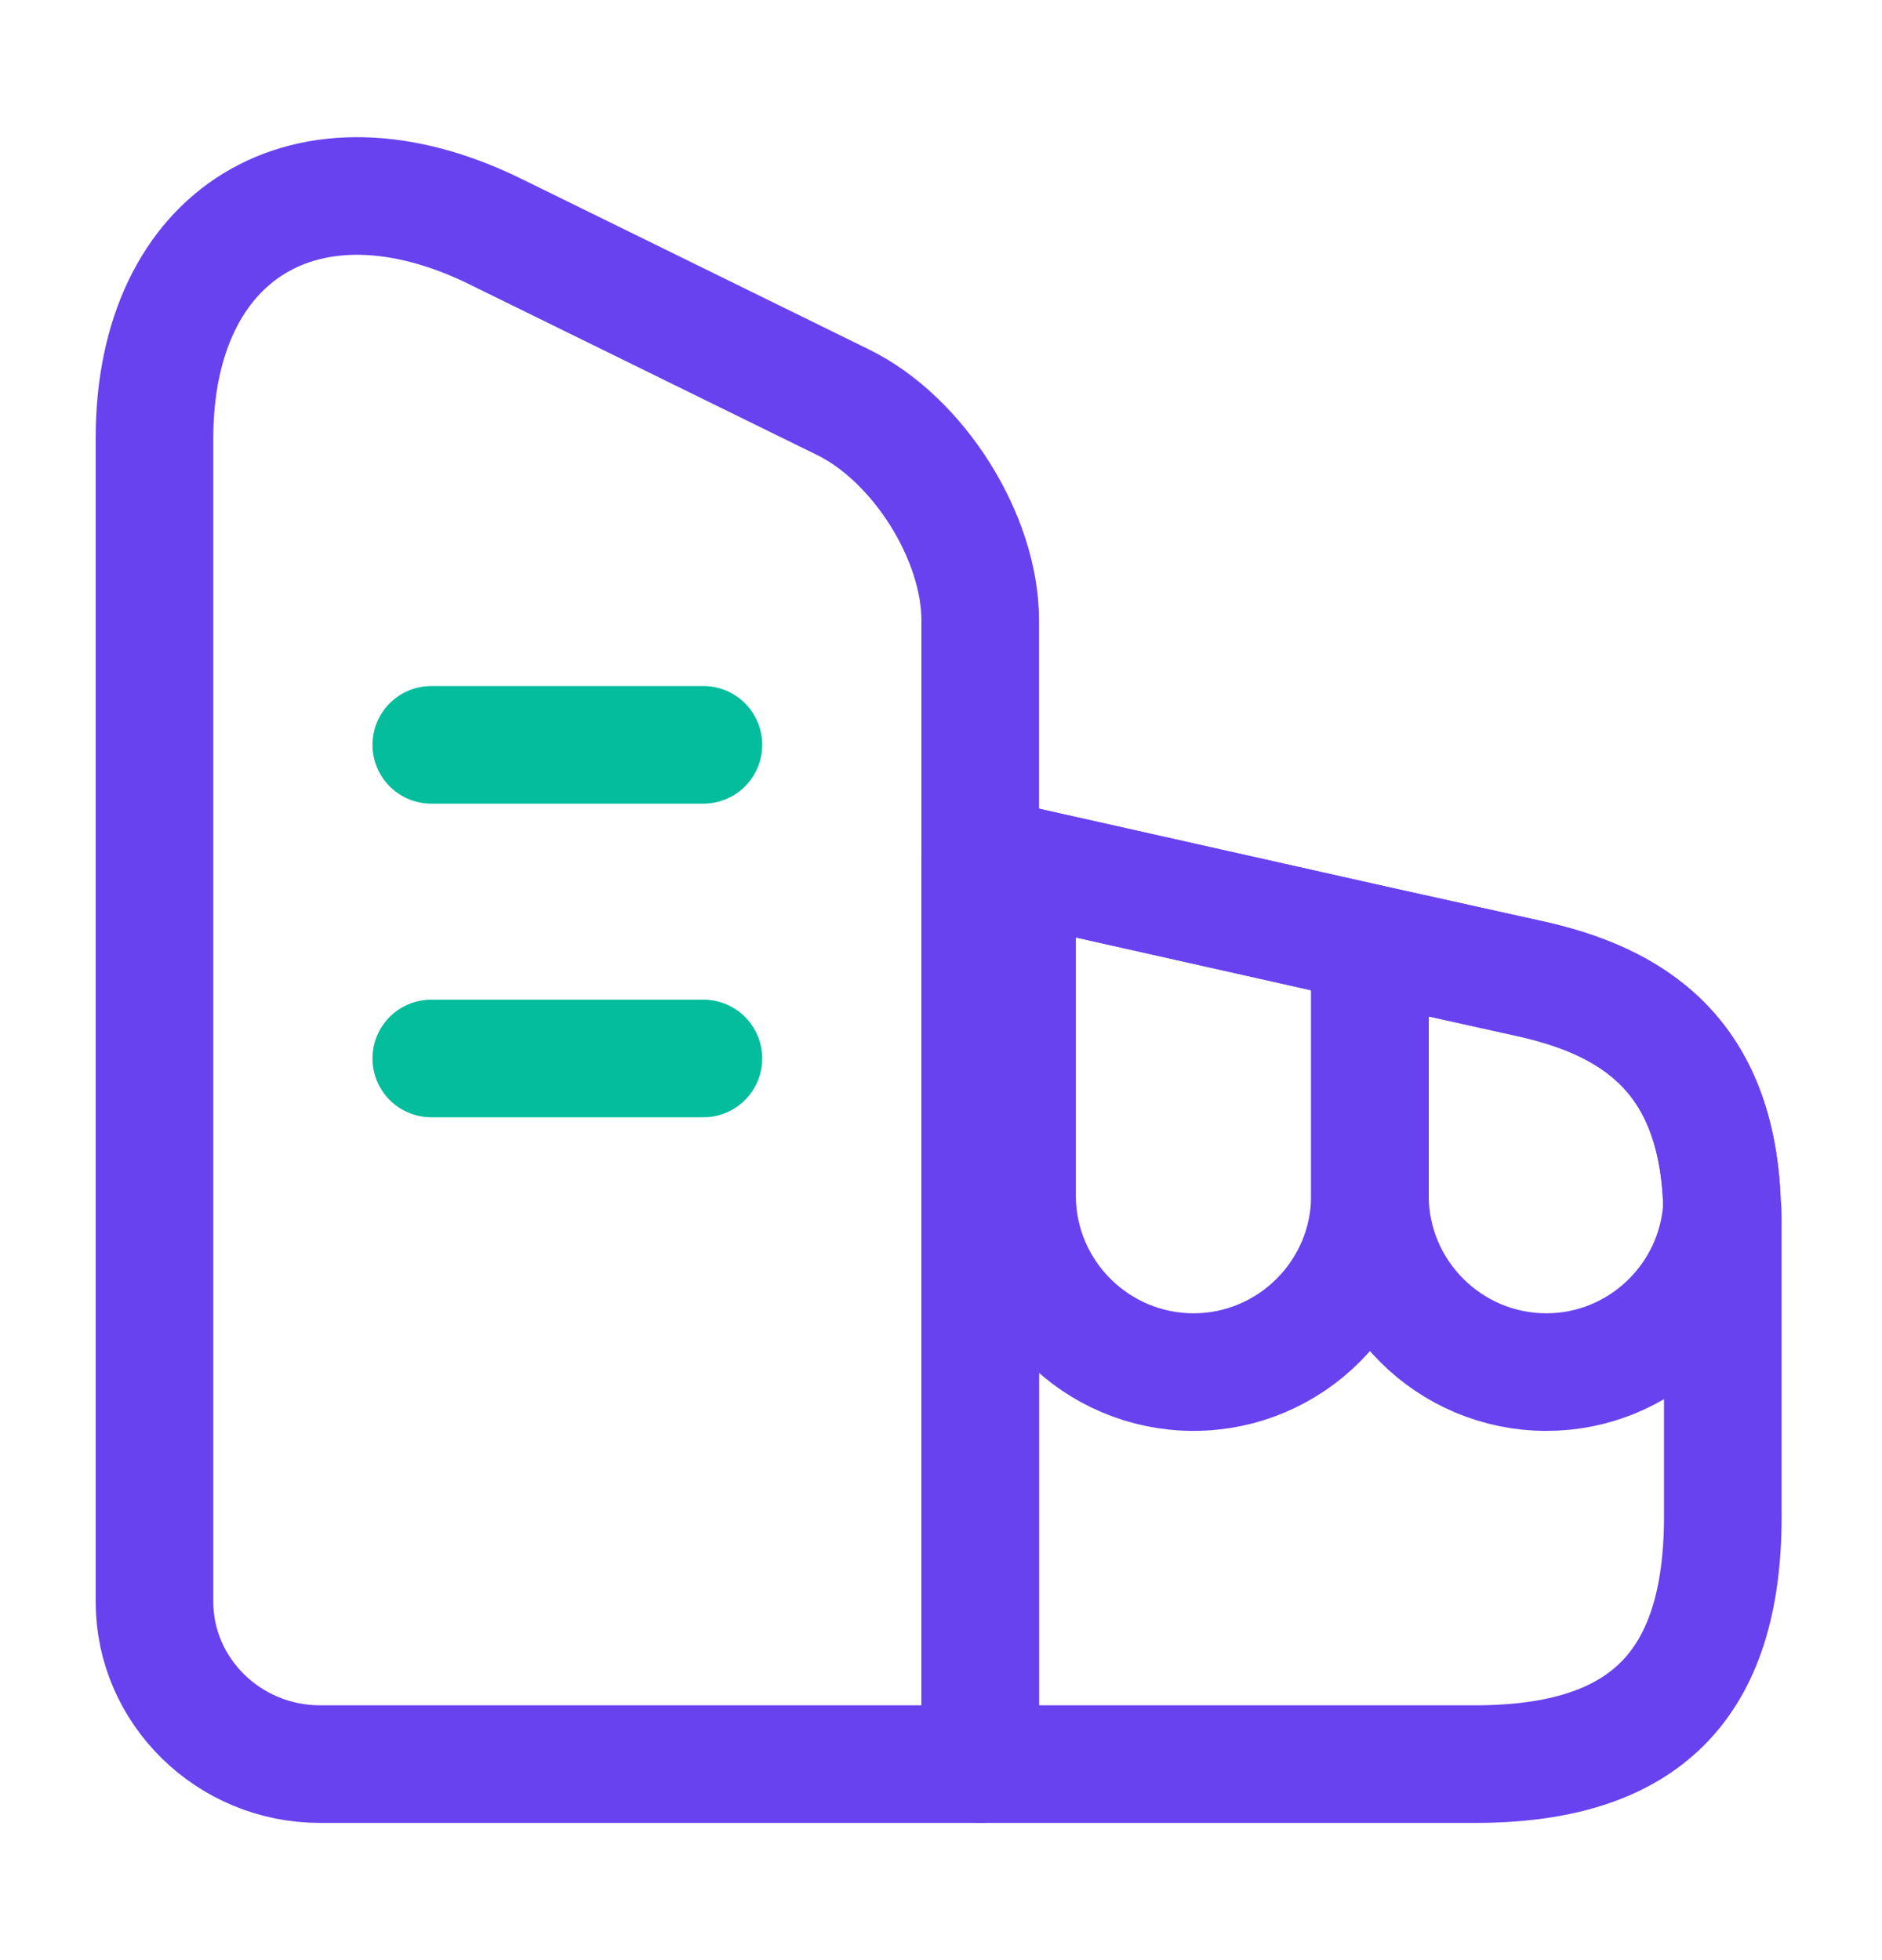
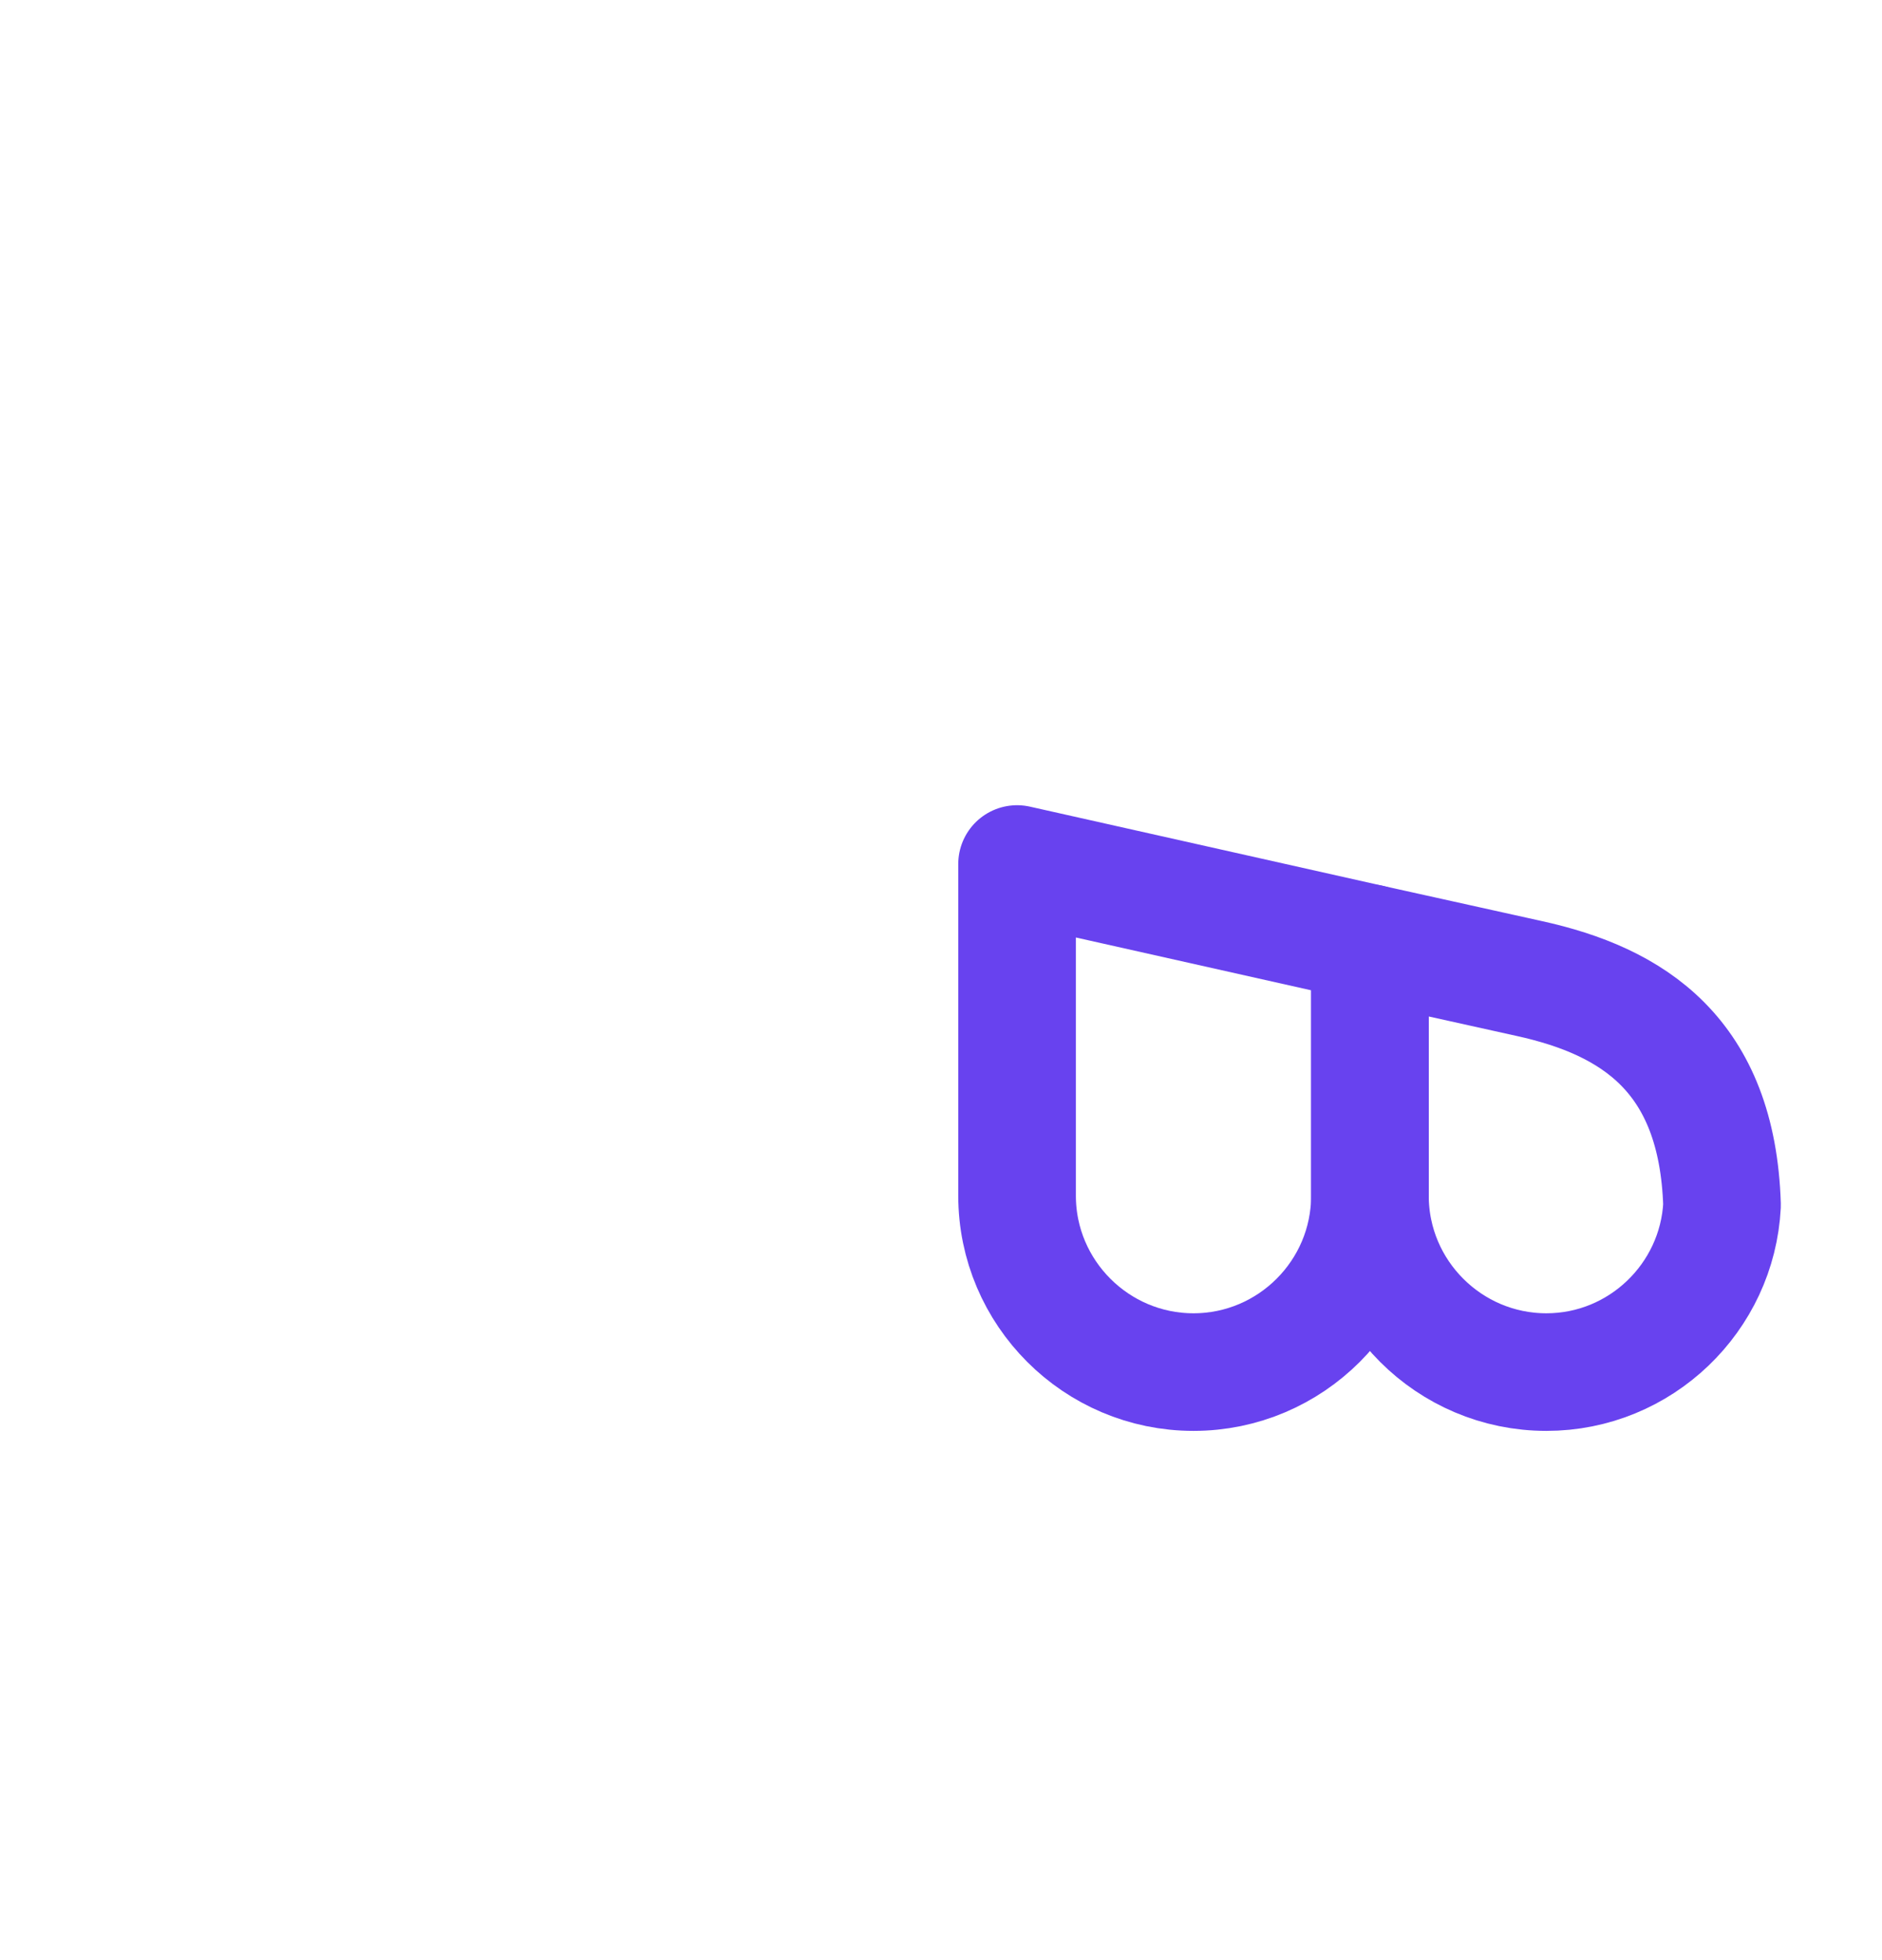
<svg xmlns="http://www.w3.org/2000/svg" width="24" height="25" viewBox="0 0 24 25" fill="none">
-   <path d="M12.5 22.5H4.08C2.92 22.5 1.97 21.57 1.97 20.43V5.59C1.97 2.97 3.92 1.78 6.31 2.95L10.75 5.13C11.71 5.6 12.5 6.85 12.5 7.91V22.5Z" stroke="#6842EF" stroke-width="1.5" stroke-linecap="round" stroke-linejoin="round" />
-   <path d="M21.97 15.56V19.34C21.97 21.5 20.97 22.5 18.81 22.5H12.5V10.92L12.97 11.02L17.47 12.03L19.5 12.48C20.82 12.77 21.9 13.45 21.96 15.37C21.97 15.43 21.97 15.49 21.97 15.56Z" stroke="#6842EF" stroke-width="1.5" stroke-linecap="round" stroke-linejoin="round" />
-   <path d="M5.5 9.5H8.97" stroke="#03BD9D" stroke-width="1.5" stroke-linecap="round" stroke-linejoin="round" />
-   <path d="M5.5 13.5H8.97" stroke="#03BD9D" stroke-width="1.5" stroke-linecap="round" stroke-linejoin="round" />
  <path d="M17.47 12.03V15.25C17.47 16.49 16.46 17.5 15.22 17.5C13.98 17.5 12.97 16.49 12.97 15.25V11.02L17.47 12.03Z" stroke="#6842EF" stroke-width="1.5" stroke-linecap="round" stroke-linejoin="round" />
  <path d="M21.96 15.37C21.9 16.55 20.92 17.5 19.72 17.5C18.48 17.5 17.47 16.49 17.47 15.25V12.03L19.5 12.48C20.82 12.77 21.9 13.45 21.96 15.37Z" stroke="#6842EF" stroke-width="1.5" stroke-linecap="round" stroke-linejoin="round" />
</svg>